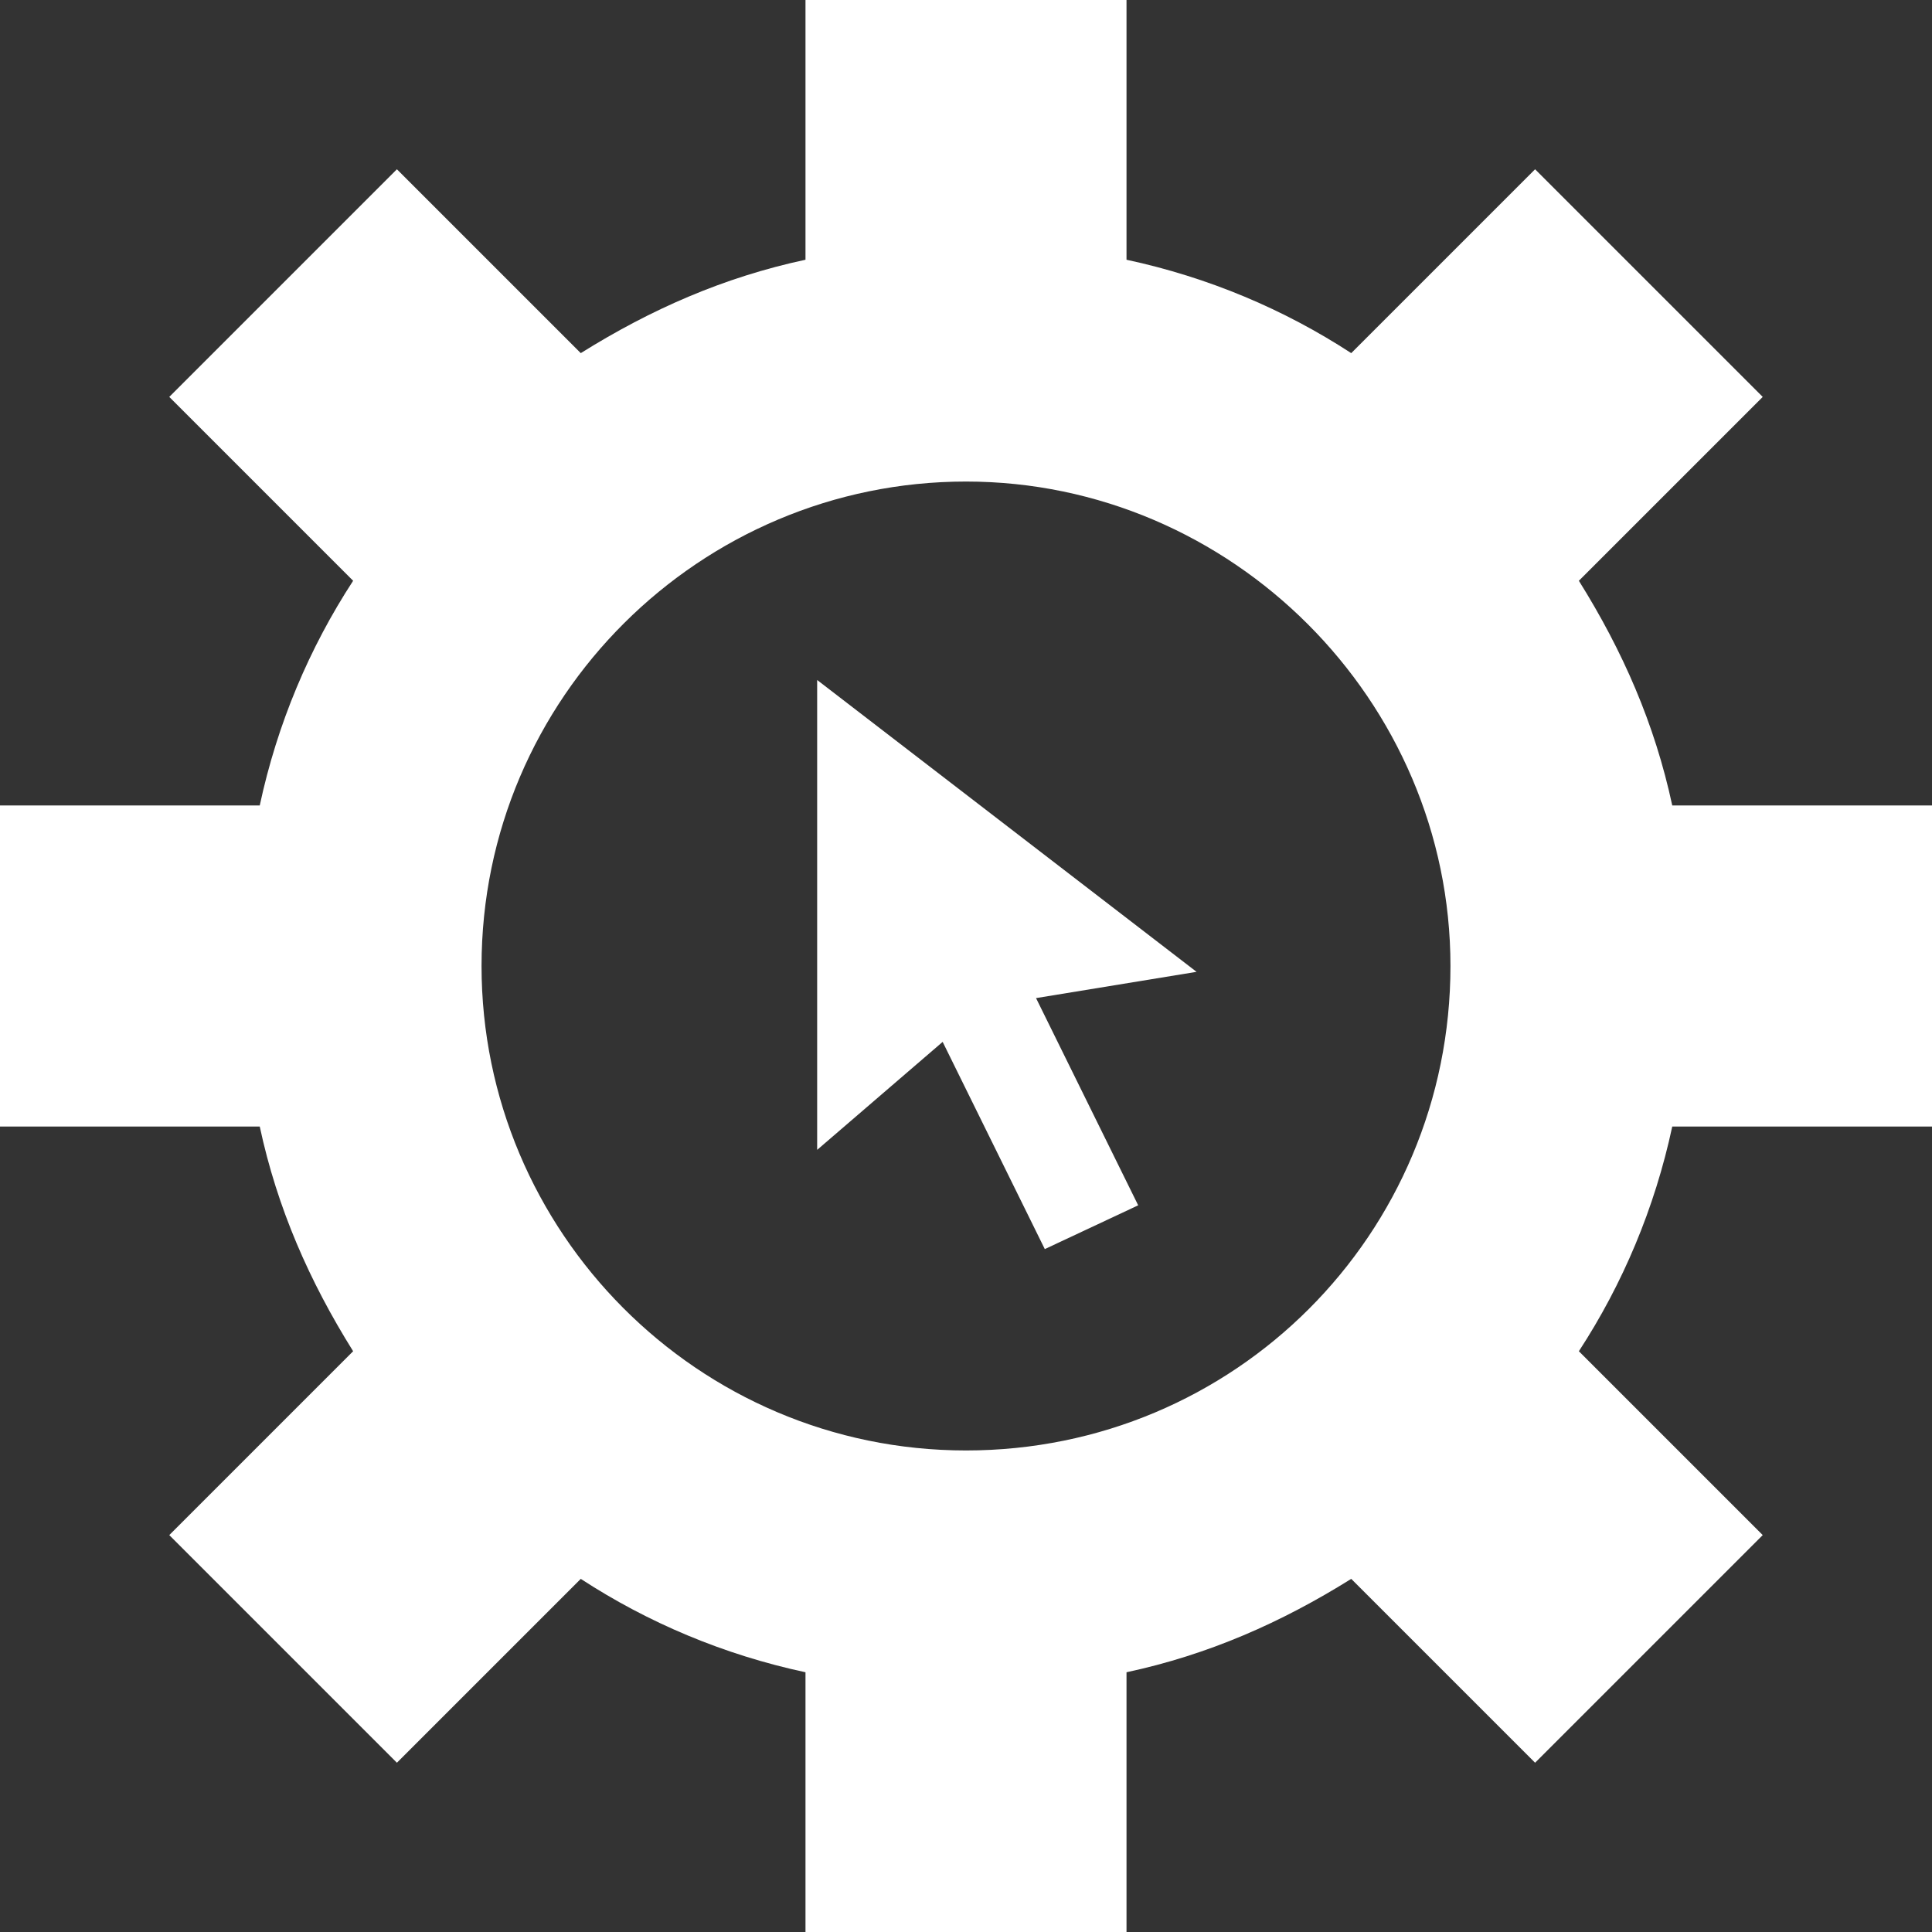
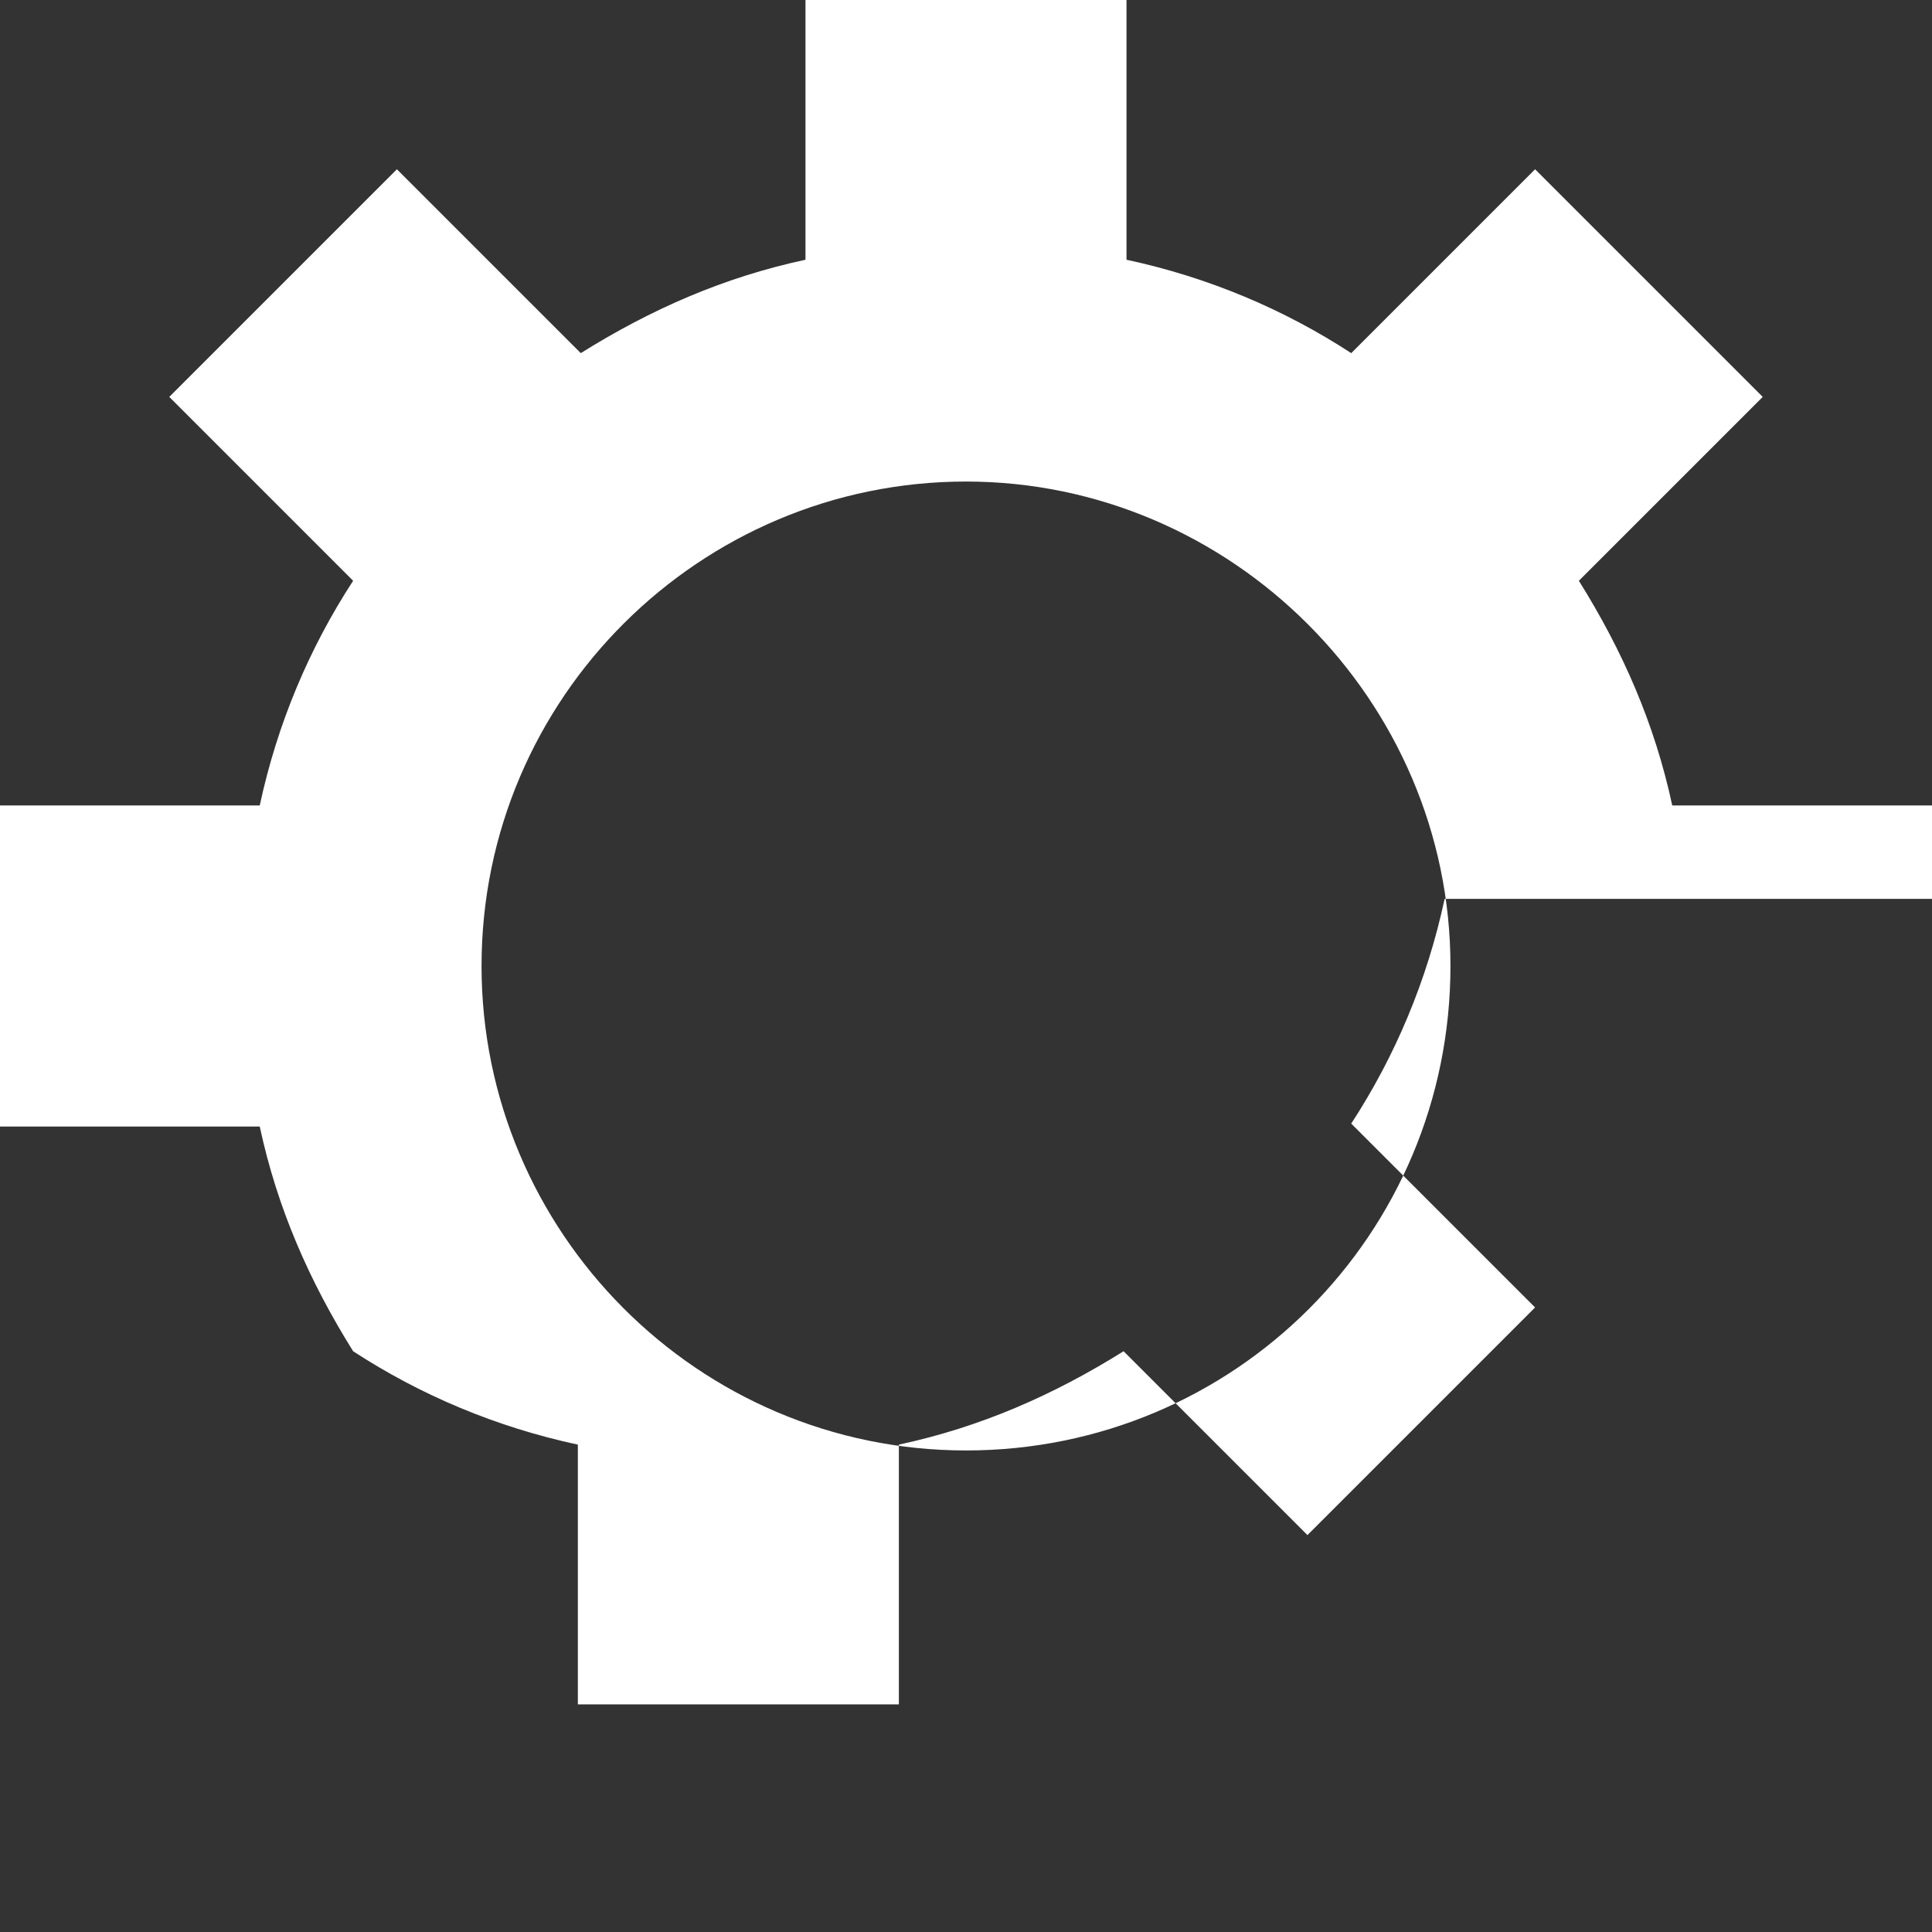
<svg xmlns="http://www.w3.org/2000/svg" xmlns:xlink="http://www.w3.org/1999/xlink" version="1.1" x="0px" y="0px" width="66px" height="66px" viewBox="0 0 66.2 66.2" style="overflow:visible;enable-background:new 0 0 66.2 66.2;" xml:space="preserve" aria-hidden="true">
  <rect x="0" y="0" width="66.2" height="66.2" fill="#333333" stroke="none" />
  <style type="text/css">
	.st0-60a5423204aaf{clip-path:url(#SVGID_2_60a5423204aaf);fill:#FFFFFF;}
	.st1-60a5423204aaf{fill:#FFFFFF;}
	.st2-60a5423204aaf{clip-path:url(#SVGID_4_);fill:#FFFFFF;}
</style>
  <defs>
    <linearGradient class="cerosgradient" data-cerosgradient="true" id="CerosGradient_id6574a919c" gradientUnits="userSpaceOnUse" x1="50%" y1="100%" x2="50%" y2="0%">
      <stop offset="0%" stop-color="#d1d1d1" />
      <stop offset="100%" stop-color="#d1d1d1" />
    </linearGradient>
    <linearGradient />
  </defs>
  <g>
    <defs>
      <rect id="SVGID_1_60a5423204aaf" y="0" width="66.2" height="66.2" />
    </defs>
    <clipPath id="SVGID_2_60a5423204aaf">
      <use xlink:href="#SVGID_1_60a5423204aaf" style="overflow:visible;" />
    </clipPath>
-     <path class="st0-60a5423204aaf" d="M33.1,49.7c-9.2,0-16.6-7.5-16.6-16.6c0-9.2,7.5-16.6,16.6-16.6s16.6,7.5,16.6,16.6   C49.7,42.3,42.3,49.7,33.1,49.7 M66.2,38.6v-11h-8.9c-0.6-2.8-1.7-5.3-3.2-7.7l6.3-6.3l-7.8-7.8l-6.3,6.3c-2.3-1.5-4.9-2.6-7.7-3.2   V0h-11v8.9c-2.8,0.6-5.3,1.7-7.7,3.2l-6.3-6.3l-7.8,7.8l6.3,6.3c-1.5,2.3-2.6,4.9-3.2,7.7H0v11h8.9c0.6,2.8,1.7,5.3,3.2,7.7   l-6.3,6.3l7.8,7.8l6.3-6.3c2.3,1.5,4.9,2.6,7.7,3.2v8.9h11v-8.9c2.8-0.6,5.3-1.7,7.7-3.2l6.3,6.3l7.8-7.8l-6.3-6.3   c1.5-2.3,2.6-4.9,3.2-7.7H66.2z" />
+     <path class="st0-60a5423204aaf" d="M33.1,49.7c-9.2,0-16.6-7.5-16.6-16.6c0-9.2,7.5-16.6,16.6-16.6s16.6,7.5,16.6,16.6   C49.7,42.3,42.3,49.7,33.1,49.7 M66.2,38.6v-11h-8.9c-0.6-2.8-1.7-5.3-3.2-7.7l6.3-6.3l-7.8-7.8l-6.3,6.3c-2.3-1.5-4.9-2.6-7.7-3.2   V0h-11v8.9c-2.8,0.6-5.3,1.7-7.7,3.2l-6.3-6.3l-7.8,7.8l6.3,6.3c-1.5,2.3-2.6,4.9-3.2,7.7H0v11h8.9c0.6,2.8,1.7,5.3,3.2,7.7   l-6.3,6.3l6.3-6.3c2.3,1.5,4.9,2.6,7.7,3.2v8.9h11v-8.9c2.8-0.6,5.3-1.7,7.7-3.2l6.3,6.3l7.8-7.8l-6.3-6.3   c1.5-2.3,2.6-4.9,3.2-7.7H66.2z" />
  </g>
-   <polygon class="st1-60a5423204aaf" points="28,23.3 41,33.3 35.5,34.2 39,41.3 35.8,42.8 32.3,35.7 28,39.4 " />
</svg>